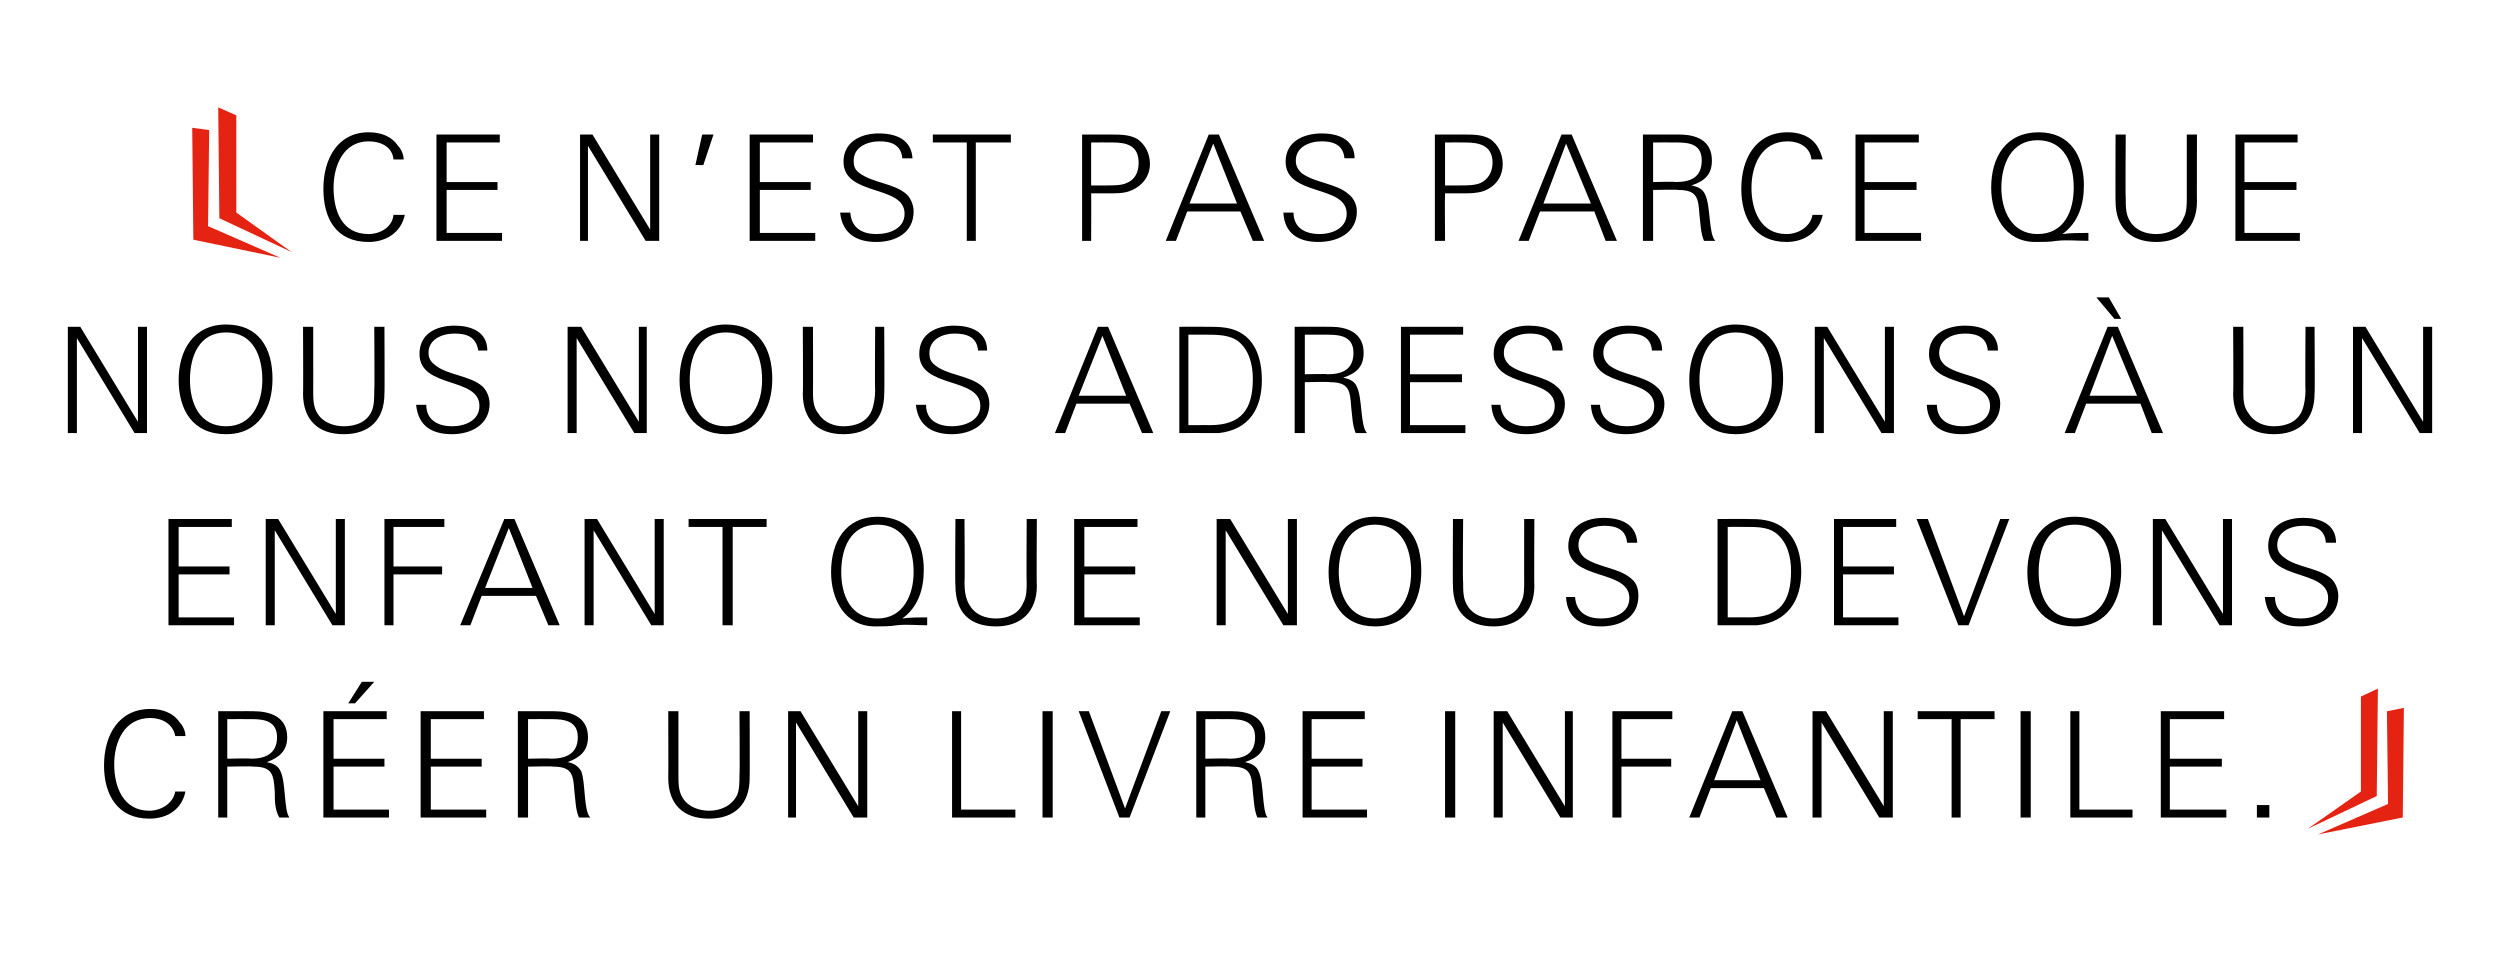
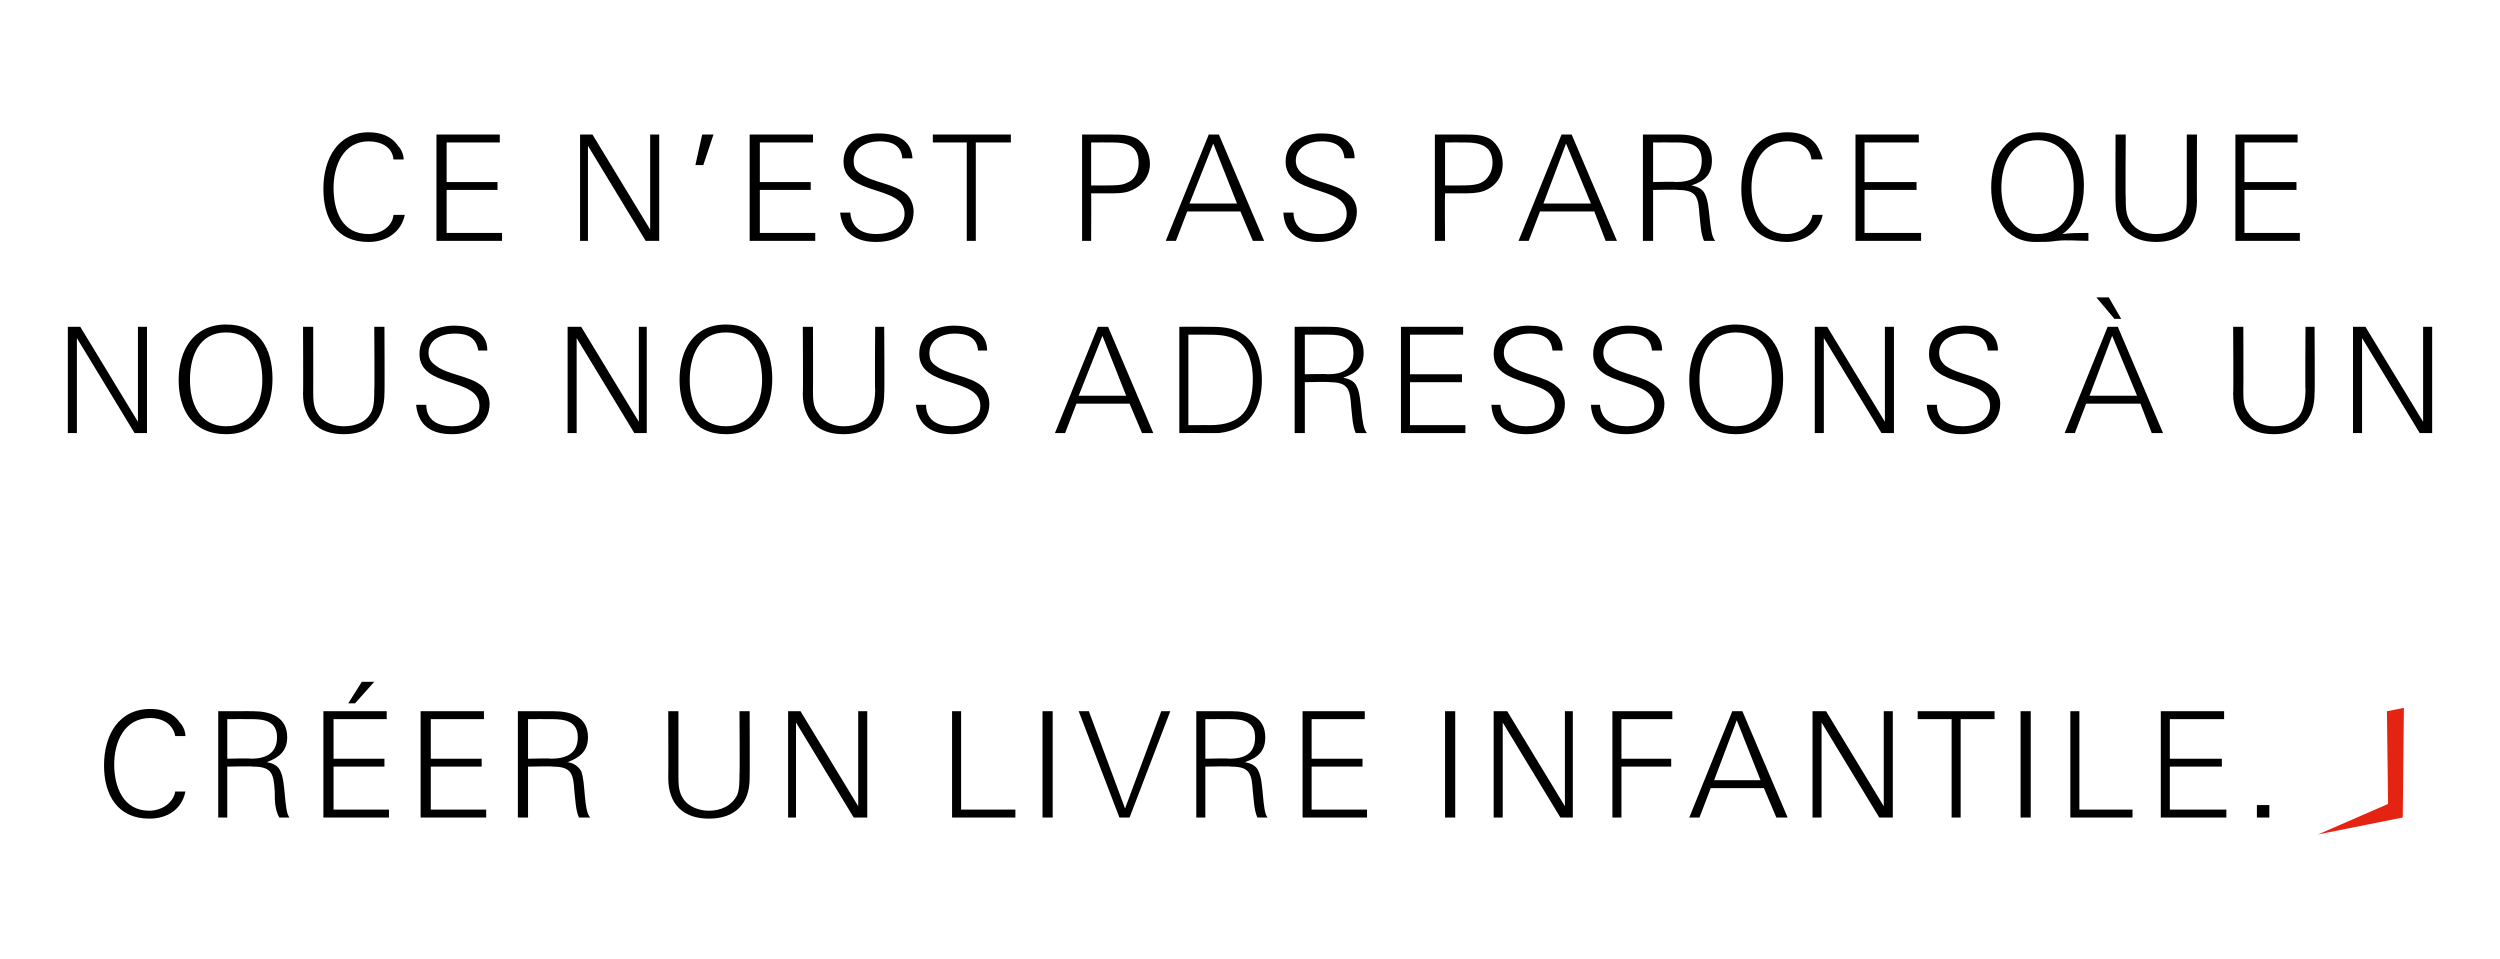
<svg xmlns="http://www.w3.org/2000/svg" version="1.1" width="221.1px" height="84.8px" viewBox="0 -8 221.1 84.8" style="top:-8px">
  <desc>Ce n est pas parce que nous nous adressons à un enfant que nous devons créer un livre infantile</desc>
  <defs />
  <g id="Polygon311627">
    <path d="m13.2 64.4c-2.8 0-4-2.1-4-4.7c0-2.7 1.3-5 4.1-5c1 0 2 .3 2.6 1.2c.3.3.5.8.5 1.2c0 0-.9 0-.9 0c-.2-1.1-1.2-1.6-2.2-1.6c-2.3 0-3.2 2.1-3.2 4.1c0 2 .8 4.1 3.1 4.1c1 0 2.1-.6 2.3-1.7c0 0 .9 0 .9 0c-.3 1.5-1.5 2.4-3.2 2.4zm11.5-.1c-.4-.7-.4-1.5-.4-2.3c-.1-1.5-.2-2.2-1.9-2.2c-.04-.05-2.3 0-2.3 0l0 4.5l-.8 0l0-9.4c0 0 3.15-.01 3.1 0c1.5 0 3 .5 3 2.3c0 1.2-.7 1.8-1.8 2.2c.5.1 1 .3 1.2.8c.5 1 .3 3.5.8 4.1c0 0-.9 0-.9 0zm-2.4-8.7c-.05-.01-2.2 0-2.2 0l0 3.5c0 0 2.09-.05 2.1 0c1.2 0 2.3-.4 2.3-1.9c0-1.4-1.1-1.6-2.2-1.6zm9.1-1.4l-.6 0l1.2-1.9l1.1 0l-1.7 1.9zm-2.8 10.1l0-9.4l5.6 0l0 .7l-4.7 0l0 3.5l4.5 0l0 .7l-4.5 0l0 3.8l4.9 0l0 .7l-5.8 0zm8.6 0l0-9.4l5.6 0l0 .7l-4.7 0l0 3.5l4.5 0l0 .7l-4.5 0l0 3.8l4.9 0l0 .7l-5.8 0zm14 0c-.3-.7-.3-1.5-.4-2.3c-.1-1.5-.2-2.2-1.9-2.2c.02-.05-2.2 0-2.2 0l0 4.5l-.9 0l0-9.4c0 0 3.21-.01 3.2 0c1.5 0 3 .5 3 2.3c0 1.2-.7 1.8-1.8 2.2c.5.1.9.3 1.2.8c.4 1 .2 3.5.8 4.1c0 0-1 0-1 0zm-2.4-8.7c.01-.01-2.1 0-2.1 0l0 3.5c0 0 2.05-.05 2 0c1.3 0 2.4-.4 2.4-1.9c0-1.4-1.1-1.6-2.3-1.6zm13.9 8.8c-2.3 0-3.6-1.3-3.6-3.6c.02.03 0-5.9 0-5.9l.9 0c0 0 0 5.63 0 5.6c0 .8 0 1.5.4 2.1c.5.8 1.5 1.1 2.3 1.1c1 0 2-.4 2.5-1.4c.2-.5.2-1.2.2-1.8c.04.03 0-5.6 0-5.6l.9 0c0 0 .02 5.93 0 5.9c0 2.3-1.3 3.6-3.6 3.6zm12.8-.1l-5.1-8.4l0 8.4l-.7 0l0-9.4l1.1 0l5.1 8.4l0-8.4l.8 0l0 9.4l-1.2 0zm8.7 0l0-9.4l.8 0l0 8.7l4.8 0l0 .7l-5.6 0zm8 0l0-9.4l.9 0l0 9.4l-.9 0zm7.7 0l-.9 0l-3.6-9.4l.9 0l3.2 8.6l3.2-8.6l.8 0l-3.6 9.4zm11.3 0c-.3-.7-.3-1.5-.4-2.3c-.1-1.5-.2-2.2-1.9-2.2c-.03-.05-2.3 0-2.3 0l0 4.5l-.8 0l0-9.4c0 0 3.16-.01 3.2 0c1.4 0 2.9.5 2.9 2.3c0 1.2-.6 1.8-1.8 2.2c.5.1 1 .3 1.2.8c.5 1 .3 3.5.8 4.1c0 0-.9 0-.9 0zm-2.4-8.7c-.03-.01-2.2 0-2.2 0l0 3.5c0 0 2.1-.05 2.1 0c1.3 0 2.3-.4 2.3-1.9c0-1.4-1.1-1.6-2.2-1.6zm6.4 8.7l0-9.4l5.5 0l0 .7l-4.7 0l0 3.5l4.5 0l0 .7l-4.5 0l0 3.8l4.9 0l0 .7l-5.7 0zm12.6 0l0-9.4l.9 0l0 9.4l-.9 0zm10.2 0l-5.1-8.4l0 8.4l-.8 0l0-9.4l1.2 0l5.1 8.4l0-8.4l.7 0l0 9.4l-1.1 0zm5.4-8.7l0 3.5l4.4 0l0 .7l-4.4 0l0 4.5l-.8 0l0-9.4l5.3 0l0 .7l-4.5 0zm13.7 8.7l-1.1-2.6l-4.7 0l-1 2.6l-.9 0l3.8-9.4l.9 0l4 9.4l-1 0zm-3.5-8.6l-2 5.3l4.1 0l-2.1-5.3zm12.6 8.6l-5.1-8.4l0 8.4l-.8 0l0-9.4l1.2 0l5.1 8.4l0-8.4l.8 0l0 9.4l-1.2 0zm7.2-8.7l0 8.7l-.8 0l0-8.7l-3 0l0-.7l6.8 0l0 .7l-3 0zm5.3 8.7l0-9.4l.9 0l0 9.4l-.9 0zm4.4 0l0-9.4l.8 0l0 8.7l4.7 0l0 .7l-5.5 0zm8 0l0-9.4l5.6 0l0 .7l-4.8 0l0 3.5l4.6 0l0 .7l-4.6 0l0 3.8l5 0l0 .7l-5.8 0zm8.5 0l0-1.1l1.1 0l0 1.1l-1.1 0z" stroke="none" fill="#000" />
  </g>
  <g id="Polygon311626">
-     <path d="m14.9 47.3l0-9.4l5.6 0l0 .7l-4.7 0l0 3.5l4.5 0l0 .7l-4.5 0l0 3.8l4.9 0l0 .7l-5.8 0zm14.5 0l-5.1-8.4l0 8.4l-.8 0l0-9.4l1.1 0l5.1 8.4l0-8.4l.8 0l0 9.4l-1.1 0zm5.4-8.7l0 3.5l4.3 0l0 .7l-4.3 0l0 4.5l-.8 0l0-9.4l5.3 0l0 .7l-4.5 0zm13.7 8.7l-1.1-2.6l-4.8 0l-1 2.6l-.9 0l3.9-9.4l.9 0l4 9.4l-1 0zm-3.5-8.6l-2.1 5.3l4.2 0l-2.1-5.3zm12.6 8.6l-5.1-8.4l0 8.4l-.8 0l0-9.4l1.1 0l5.1 8.4l0-8.4l.8 0l0 9.4l-1.1 0zm7.2-8.7l0 8.7l-.9 0l0-8.7l-3 0l0-.7l6.9 0l0 .7l-3 0zm14.5 8.7c-.6.1-1.3.1-1.9.1c-2.7 0-3.9-2.4-3.9-4.8c0-2.7 1.3-4.9 4.1-4.9c2.9 0 4.1 2.1 4.1 4.7c0 1.7-.5 3.3-1.9 4.3c.7-.1 1.5-.1 2.2-.1c0 0 0 .7 0 .7c-.9 0-1.8-.1-2.7 0zm-1.7-8.9c-2.4 0-3.2 2.1-3.2 4.2c0 2 .8 4.1 3.2 4.1c2.3 0 3.2-2.1 3.2-4.1c0-2.1-.8-4.2-3.2-4.2zm10.5 9c-2.4 0-3.6-1.3-3.6-3.6c-.05.03 0-5.9 0-5.9l.8 0c0 0 .04 5.63 0 5.6c0 .8.1 1.5.5 2.1c.5.8 1.4 1.1 2.3 1.1c1 0 2-.4 2.4-1.4c.3-.5.3-1.2.3-1.8c-.03.03 0-5.6 0-5.6l.9 0c0 0-.04 5.93 0 5.9c0 2.3-1.4 3.6-3.6 3.6zm6.9-.1l0-9.4l5.6 0l0 .7l-4.7 0l0 3.5l4.5 0l0 .7l-4.5 0l0 3.8l4.9 0l0 .7l-5.8 0zm18.5 0l-5.1-8.4l0 8.4l-.8 0l0-9.4l1.2 0l5.1 8.4l0-8.4l.8 0l0 9.4l-1.2 0zm8.1.1c-2.9 0-4.1-2.2-4.1-4.8c0-2.6 1.3-4.9 4.1-4.9c3 0 4.1 2.1 4.1 4.8c0 2.6-1.1 4.9-4.1 4.9zm0-9c-2.3 0-3.2 2.1-3.2 4.2c0 2 .9 4.1 3.2 4.1c2.4 0 3.2-2.1 3.2-4.1c0-2.1-.8-4.2-3.2-4.2zm10.5 9c-2.3 0-3.6-1.3-3.6-3.6c-.03.03 0-5.9 0-5.9l.9 0c0 0-.05 5.63 0 5.6c0 .8 0 1.5.4 2.1c.5.8 1.4 1.1 2.3 1.1c1 0 2-.4 2.4-1.4c.3-.5.3-1.2.3-1.8c-.01.03 0-5.6 0-5.6l.9 0c0 0-.03 5.93 0 5.9c0 2.3-1.4 3.6-3.6 3.6zm9.5 0c-1.7 0-3-.7-3.1-2.6c0 0 .8 0 .8 0c.1 1.4 1.1 1.9 2.3 1.9c1.2 0 2.5-.5 2.5-1.8c0-2.6-5.4-1.5-5.4-4.6c0-1.8 1.6-2.5 3.1-2.5c1.5 0 2.9.5 3 2.2c0 0-.9 0-.9 0c-.1-1.2-1-1.5-2-1.5c-1.1 0-2.3.5-2.3 1.7c0 .5.2.8.5 1.1c1.2.9 3.1.9 4.2 1.9c.5.4.6 1 .6 1.5c0 1.9-1.6 2.7-3.3 2.7zm13.8-.1c-.5 0-1 0-1.5 0c-.03-.01-2 0-2 0l0-9.4c0 0 2.54-.01 2.5 0c.6 0 1.2 0 1.7.1c2.3.4 3.2 2.4 3.2 4.6c0 2.5-1.2 4.4-3.9 4.7zm1.6-8.2c-.7-.5-1.7-.5-2.6-.5c-.01-.01-1.6 0-1.6 0l0 8c0 0 1.87-.01 1.9 0c2.7 0 3.7-1.4 3.7-4.1c0-1.2-.3-2.6-1.4-3.4zm5.2 8.2l0-9.4l5.5 0l0 .7l-4.7 0l0 3.5l4.5 0l0 .7l-4.5 0l0 3.8l4.9 0l0 .7l-5.7 0zm11.9 0l-.9 0l-3.7-9.4l1 0l3.2 8.6l3.2-8.6l.8 0l-3.6 9.4zm9.4.1c-3 0-4.2-2.2-4.2-4.8c0-2.6 1.3-4.9 4.2-4.9c2.9 0 4.1 2.1 4.1 4.8c0 2.6-1.2 4.9-4.1 4.9zm0-9c-2.4 0-3.2 2.1-3.2 4.2c0 2 .8 4.1 3.2 4.1c2.3 0 3.2-2.1 3.2-4.1c0-2.1-.8-4.2-3.2-4.2zm12.8 8.9l-5.1-8.4l0 8.4l-.8 0l0-9.4l1.1 0l5.1 8.4l0-8.4l.8 0l0 9.4l-1.1 0zm7.1.1c-1.7 0-2.9-.7-3.1-2.6c0 0 .9 0 .9 0c0 1.4 1.1 1.9 2.3 1.9c1.1 0 2.4-.5 2.4-1.8c0-2.6-5.3-1.5-5.3-4.6c0-1.8 1.5-2.5 3.1-2.5c1.4 0 2.9.5 2.9 2.2c0 0-.9 0-.9 0c-.1-1.2-.9-1.5-2-1.5c-1.1 0-2.3.5-2.3 1.7c0 .5.2.8.6 1.1c1.1.9 3.1.9 4.2 1.9c.4.4.6 1 .6 1.5c0 1.9-1.7 2.7-3.4 2.7z" stroke="none" fill="#000" />
-   </g>
+     </g>
  <g id="Polygon311625">
    <path d="m11.9 30.3l-5.1-8.4l0 8.4l-.8 0l0-9.4l1.1 0l5.1 8.4l0-8.4l.8 0l0 9.4l-1.1 0zm8.1.1c-3 0-4.2-2.2-4.2-4.8c0-2.6 1.3-4.9 4.2-4.9c2.9 0 4.1 2.1 4.1 4.8c0 2.6-1.2 4.9-4.1 4.9zm0-9c-2.4 0-3.2 2.1-3.2 4.2c0 2 .8 4.1 3.2 4.1c2.3 0 3.2-2.1 3.2-4.1c0-2.1-.8-4.2-3.2-4.2zm10.4 9c-2.3 0-3.6-1.3-3.6-3.6c.03.03 0-5.9 0-5.9l.9 0c0 0 .01 5.63 0 5.6c0 .8 0 1.5.4 2.1c.5.8 1.5 1.1 2.3 1.1c1.1 0 2.1-.4 2.5-1.4c.2-.5.2-1.2.2-1.8c.04.03 0-5.6 0-5.6l.9 0c0 0 .03 5.93 0 5.9c0 2.3-1.3 3.6-3.6 3.6zm9.6 0c-1.8 0-3-.7-3.2-2.6c0 0 .9 0 .9 0c0 1.4 1.1 1.9 2.3 1.9c1.1 0 2.4-.5 2.4-1.8c0-2.6-5.3-1.5-5.3-4.6c0-1.8 1.5-2.5 3.1-2.5c1.4 0 2.9.5 2.9 2.2c0 0-.8 0-.8 0c-.2-1.2-1-1.5-2.1-1.5c-1.1 0-2.3.5-2.3 1.7c0 .5.2.8.6 1.1c1.1.9 3.1.9 4.2 1.9c.4.4.6 1 .6 1.5c0 1.9-1.7 2.7-3.3 2.7zm16.1-.1l-5.1-8.4l0 8.4l-.8 0l0-9.4l1.2 0l5.1 8.4l0-8.4l.7 0l0 9.4l-1.1 0zm8.1.1c-2.9 0-4.1-2.2-4.1-4.8c0-2.6 1.2-4.9 4.1-4.9c2.9 0 4.1 2.1 4.1 4.8c0 2.6-1.2 4.9-4.1 4.9zm0-9c-2.4 0-3.2 2.1-3.2 4.2c0 2 .8 4.1 3.2 4.1c2.3 0 3.2-2.1 3.2-4.1c0-2.1-.8-4.2-3.2-4.2zm10.4 9c-2.3 0-3.6-1.3-3.6-3.6c.04.03 0-5.9 0-5.9l.9 0c0 0 .02 5.63 0 5.6c0 .8 0 1.5.5 2.1c.5.8 1.4 1.1 2.2 1.1c1.1 0 2.1-.4 2.5-1.4c.2-.5.3-1.2.3-1.8c-.04.03 0-5.6 0-5.6l.8 0c0 0 .04 5.93 0 5.9c0 2.3-1.3 3.6-3.6 3.6zm9.6 0c-1.7 0-3-.7-3.2-2.6c0 0 .9 0 .9 0c0 1.4 1.1 1.9 2.3 1.9c1.1 0 2.5-.5 2.5-1.8c0-2.6-5.4-1.5-5.4-4.6c0-1.8 1.5-2.5 3.1-2.5c1.4 0 2.9.5 2.9 2.2c0 0-.8 0-.8 0c-.1-1.2-1-1.5-2.1-1.5c-1 0-2.2.5-2.2 1.7c0 .5.1.8.5 1.1c1.1.9 3.1.9 4.2 1.9c.4.4.6 1 .6 1.5c0 1.9-1.7 2.7-3.3 2.7zm16.8-.1l-1.1-2.6l-4.7 0l-1 2.6l-.9 0l3.8-9.4l.9 0l4 9.4l-1 0zm-3.5-8.6l-2.1 5.3l4.2 0l-2.1-5.3zm10.3 8.6c-.5 0-1.1 0-1.6 0c.03-.01-1.9 0-1.9 0l0-9.4c0 0 2.5-.01 2.5 0c.6 0 1.1 0 1.7.1c2.3.4 3.1 2.4 3.1 4.6c0 2.5-1.1 4.4-3.8 4.7zm1.6-8.2c-.8-.5-1.8-.5-2.7-.5c.05-.01-1.6 0-1.6 0l0 8c0 0 1.92-.01 1.9 0c2.8 0 3.8-1.4 3.8-4.1c0-1.2-.3-2.6-1.4-3.4zm10.5 8.2c-.3-.7-.3-1.5-.4-2.3c-.1-1.5-.2-2.2-1.9-2.2c-.02-.05-2.2 0-2.2 0l0 4.5l-.9 0l0-9.4c0 0 3.17-.01 3.2 0c1.4 0 2.9.5 2.9 2.3c0 1.2-.6 1.8-1.8 2.2c.5.1 1 .3 1.2.8c.5 1 .3 3.5.9 4.1c0 0-1 0-1 0zm-2.4-8.7c-.03-.01-2.1 0-2.1 0l0 3.5c0 0 2.01-.05 2 0c1.3 0 2.3-.4 2.3-1.9c0-1.4-1.1-1.6-2.2-1.6zm6.4 8.7l0-9.4l5.5 0l0 .7l-4.7 0l0 3.5l4.6 0l0 .7l-4.6 0l0 3.8l4.9 0l0 .7l-5.7 0zm11.1.1c-1.7 0-3-.7-3.1-2.6c0 0 .8 0 .8 0c.1 1.4 1.2 1.9 2.3 1.9c1.2 0 2.5-.5 2.5-1.8c0-2.6-5.4-1.5-5.4-4.6c0-1.8 1.6-2.5 3.1-2.5c1.5 0 3 .5 3 2.2c0 0-.9 0-.9 0c-.1-1.2-1-1.5-2-1.5c-1.1 0-2.3.5-2.3 1.7c0 .5.2.8.5 1.1c1.2.9 3.1.9 4.2 1.9c.5.4.7 1 .7 1.5c0 1.9-1.7 2.7-3.4 2.7zm8.8 0c-1.7 0-3-.7-3.1-2.6c0 0 .8 0 .8 0c.1 1.4 1.2 1.9 2.4 1.9c1.1 0 2.4-.5 2.4-1.8c0-2.6-5.4-1.5-5.4-4.6c0-1.8 1.6-2.5 3.1-2.5c1.5 0 3 .5 3 2.2c0 0-.9 0-.9 0c-.1-1.2-1-1.5-2-1.5c-1.1 0-2.3.5-2.3 1.7c0 .5.2.8.5 1.1c1.2.9 3.1.9 4.2 1.9c.5.4.7 1 .7 1.5c0 1.9-1.7 2.7-3.4 2.7zm9.7 0c-2.9 0-4.1-2.2-4.1-4.8c0-2.6 1.3-4.9 4.1-4.9c3 0 4.2 2.1 4.2 4.8c0 2.6-1.2 4.9-4.2 4.9zm0-9c-2.3 0-3.2 2.1-3.2 4.2c0 2 .9 4.1 3.2 4.1c2.4 0 3.2-2.1 3.2-4.1c0-2.1-.7-4.2-3.2-4.2zm12.9 8.9l-5.1-8.4l0 8.4l-.8 0l0-9.4l1.1 0l5.1 8.4l0-8.4l.8 0l0 9.4l-1.1 0zm7.1.1c-1.7 0-3-.7-3.1-2.6c0 0 .9 0 .9 0c0 1.4 1.1 1.9 2.3 1.9c1.1 0 2.4-.5 2.4-1.8c0-2.6-5.4-1.5-5.4-4.6c0-1.8 1.6-2.5 3.2-2.5c1.4 0 2.9.5 2.9 2.2c0 0-.9 0-.9 0c-.1-1.2-1-1.5-2-1.5c-1.1 0-2.3.5-2.3 1.7c0 .5.2.8.5 1.1c1.2.9 3.1.9 4.2 1.9c.5.4.7 1 .7 1.5c0 1.9-1.7 2.7-3.4 2.7zm13.5-10.2l-1.6-1.9l1.1 0l1.1 1.9l-.6 0zm3.3 10.1l-1-2.6l-4.8 0l-1 2.6l-.9 0l3.8-9.4l.9 0l4 9.4l-1 0zm-3.5-8.6l-2 5.3l4.2 0l-2.2-5.3zm14.3 8.7c-2.3 0-3.6-1.3-3.6-3.6c.04.03 0-5.9 0-5.9l.9 0c0 0 .02 5.63 0 5.6c0 .8 0 1.5.5 2.1c.5.8 1.4 1.1 2.2 1.1c1.1 0 2.1-.4 2.5-1.4c.2-.5.3-1.2.3-1.8c-.04.03 0-5.6 0-5.6l.8 0c0 0 .04 5.93 0 5.9c0 2.3-1.3 3.6-3.6 3.6zm12.9-.1l-5.1-8.4l0 8.4l-.8 0l0-9.4l1.1 0l5.1 8.4l0-8.4l.8 0l0 9.4l-1.1 0z" stroke="none" fill="#000" />
  </g>
  <g id="Polygon311624">
    <path d="m32.6 13.4c-2.9 0-4-2.1-4-4.7c0-2.7 1.3-5 4-5c1 0 2 .3 2.6 1.2c.3.3.5.8.5 1.2c0 0-.9 0-.9 0c-.1-1.1-1.1-1.6-2.2-1.6c-2.2 0-3.1 2.1-3.1 4.1c0 2 .7 4.1 3.1 4.1c1 0 2.1-.6 2.2-1.7c0 0 1 0 1 0c-.3 1.5-1.6 2.4-3.2 2.4zm6-.1l0-9.4l5.6 0l0 .7l-4.7 0l0 3.5l4.5 0l0 .7l-4.5 0l0 3.8l4.9 0l0 .7l-5.8 0zm18.5 0l-5.1-8.4l0 8.4l-.7 0l0-9.4l1.1 0l5.1 8.4l0-8.4l.8 0l0 9.4l-1.2 0zm5.1-6.7l-.7 0l.6-2.7l1 0l-.9 2.7zm4.1 6.7l0-9.4l5.6 0l0 .7l-4.7 0l0 3.5l4.5 0l0 .7l-4.5 0l0 3.8l4.9 0l0 .7l-5.8 0zm11.2.1c-1.7 0-3-.7-3.2-2.6c0 0 .9 0 .9 0c.1 1.4 1.1 1.9 2.3 1.9c1.2 0 2.5-.5 2.5-1.8c0-2.6-5.4-1.5-5.4-4.6c0-1.8 1.6-2.5 3.1-2.5c1.5 0 2.9.5 3 2.2c0 0-.9 0-.9 0c-.1-1.2-1-1.5-2-1.5c-1.1 0-2.3.5-2.3 1.7c0 .5.1.8.5 1.1c1.2.9 3.1.9 4.2 1.9c.4.4.6 1 .6 1.5c0 1.9-1.6 2.7-3.3 2.7zm8.8-8.8l0 8.7l-.8 0l0-8.7l-3 0l0-.7l6.9 0l0 .7l-3.1 0zm13.6 4.3c-.5.2-1.2.2-1.9.2c0 0-1 0-1.5 0c.02 0 0 4.2 0 4.2l-.8 0l0-9.4c0 0 2.61-.01 2.6 0c.8 0 1.6 0 2.3.4c.7.5 1.1 1.3 1.1 2.2c0 1.1-.7 2-1.8 2.4zm-1.5-4.3c-.05-.01-1.9 0-1.9 0l0 3.8c0 0 1.42 0 1.4 0c.5 0 1.3 0 1.7-.2c.8-.3 1.1-1 1.1-1.8c0-1.5-1-1.8-2.3-1.8zm12.4 8.7l-1.1-2.6l-4.7 0l-1 2.6l-.9 0l3.8-9.4l.9 0l4 9.4l-1 0zm-3.5-8.6l-2.1 5.3l4.2 0l-2.1-5.3zm9.3 8.7c-1.7 0-3-.7-3.1-2.6c0 0 .9 0 .9 0c0 1.4 1.1 1.9 2.3 1.9c1.1 0 2.4-.5 2.4-1.8c0-2.6-5.4-1.5-5.4-4.6c0-1.8 1.6-2.5 3.2-2.5c1.4 0 2.9.5 2.9 2.2c0 0-.9 0-.9 0c-.1-1.2-1-1.5-2-1.5c-1.1 0-2.3.5-2.3 1.7c0 .5.2.8.5 1.1c1.2.9 3.1.9 4.2 1.9c.5.4.7 1 .7 1.5c0 1.9-1.7 2.7-3.4 2.7zm14.6-4.5c-.6.2-1.2.2-1.9.2c0 0-1.1 0-1.5 0c-.03 0 0 4.2 0 4.2l-.9 0l0-9.4c0 0 2.67-.01 2.7 0c.7 0 1.5 0 2.2.4c.7.5 1.1 1.3 1.1 2.2c0 1.1-.6 2-1.7 2.4zm-1.6-4.3c0-.01-1.8 0-1.8 0l0 3.8c0 0 1.38 0 1.4 0c.5 0 1.2 0 1.7-.2c.7-.3 1.1-1 1.1-1.8c0-1.5-1.1-1.8-2.4-1.8zm12.4 8.7l-1-2.6l-4.8 0l-1 2.6l-.9 0l3.8-9.4l.9 0l4 9.4l-1 0zm-3.5-8.6l-2 5.3l4.2 0l-2.2-5.3zm12.2 8.6c-.3-.7-.3-1.5-.4-2.3c-.1-1.5-.2-2.2-1.9-2.2c-.01-.05-2.2 0-2.2 0l0 4.5l-.9 0l0-9.4c0 0 3.18-.01 3.2 0c1.5 0 2.9.5 2.9 2.3c0 1.2-.6 1.8-1.8 2.2c.5.1 1 .3 1.2.8c.5 1 .3 3.5.9 4.1c0 0-1 0-1 0zm-2.4-8.7c-.01-.01-2.1 0-2.1 0l0 3.5c0 0 2.02-.05 2 0c1.3 0 2.3-.4 2.3-1.9c0-1.4-1-1.6-2.2-1.6zm9.7 8.8c-2.8 0-4-2.1-4-4.7c0-2.7 1.3-5 4.1-5c1 0 2 .3 2.6 1.2c.2.3.4.8.5 1.2c0 0-1 0-1 0c-.1-1.1-1.1-1.6-2.1-1.6c-2.3 0-3.2 2.1-3.2 4.1c0 2 .8 4.1 3.1 4.1c1 0 2.1-.6 2.3-1.7c0 0 .9 0 .9 0c-.3 1.5-1.6 2.4-3.2 2.4zm6.1-.1l0-9.4l5.6 0l0 .7l-4.8 0l0 3.5l4.6 0l0 .7l-4.6 0l0 3.8l5 0l0 .7l-5.8 0zm17.8 0c-.6.1-1.2.1-1.9.1c-2.7 0-3.9-2.4-3.9-4.8c0-2.7 1.3-4.9 4.2-4.9c2.8 0 4 2.1 4 4.7c0 1.7-.5 3.3-1.9 4.3c.7-.1 1.5-.1 2.3-.1c0 0 0 .7 0 .7c-1 0-1.9-.1-2.8 0zm-1.7-8.9c-2.3 0-3.2 2.1-3.2 4.2c0 2 .9 4.1 3.2 4.1c2.4 0 3.2-2.1 3.2-4.1c0-2.1-.8-4.2-3.2-4.2zm10.5 9c-2.3 0-3.6-1.3-3.6-3.6c-.02.03 0-5.9 0-5.9l.9 0c0 0-.04 5.63 0 5.6c0 .8 0 1.5.4 2.1c.5.8 1.4 1.1 2.3 1.1c1 0 2-.4 2.4-1.4c.3-.5.3-1.2.3-1.8c0 .03 0-5.6 0-5.6l.9 0c0 0-.02 5.93 0 5.9c0 2.3-1.4 3.6-3.6 3.6zm7-.1l0-9.4l5.5 0l0 .7l-4.7 0l0 3.5l4.6 0l0 .7l-4.6 0l0 3.8l4.9 0l0 .7l-5.7 0z" stroke="none" fill="#000" />
  </g>
  <g id="Group311621">
-     <path d="m19.4 11.3l6.4 3l-4.9-3.5l0-8.6l-1.6-.7l.1 9.8z" stroke="none" fill="#e42312" />
-     <path d="m17 3.3l.1 9.9l7.7 1.6l-6.4-2.8l.1-8.5l-1.5-.2z" stroke="none" fill="#e42312" />
-   </g>
+     </g>
  <g id="Group311628">
-     <path d="m210.2 62.4l-6.1 2.9l4.7-3.3l0-8.4l1.5-.7l-.1 9.5z" stroke="none" fill="#e42312" />
    <path d="m212.6 54.6l-.1 9.7l-7.5 1.5l6.2-2.7l-.1-8.2l1.5-.3z" stroke="none" fill="#e42312" />
  </g>
</svg>